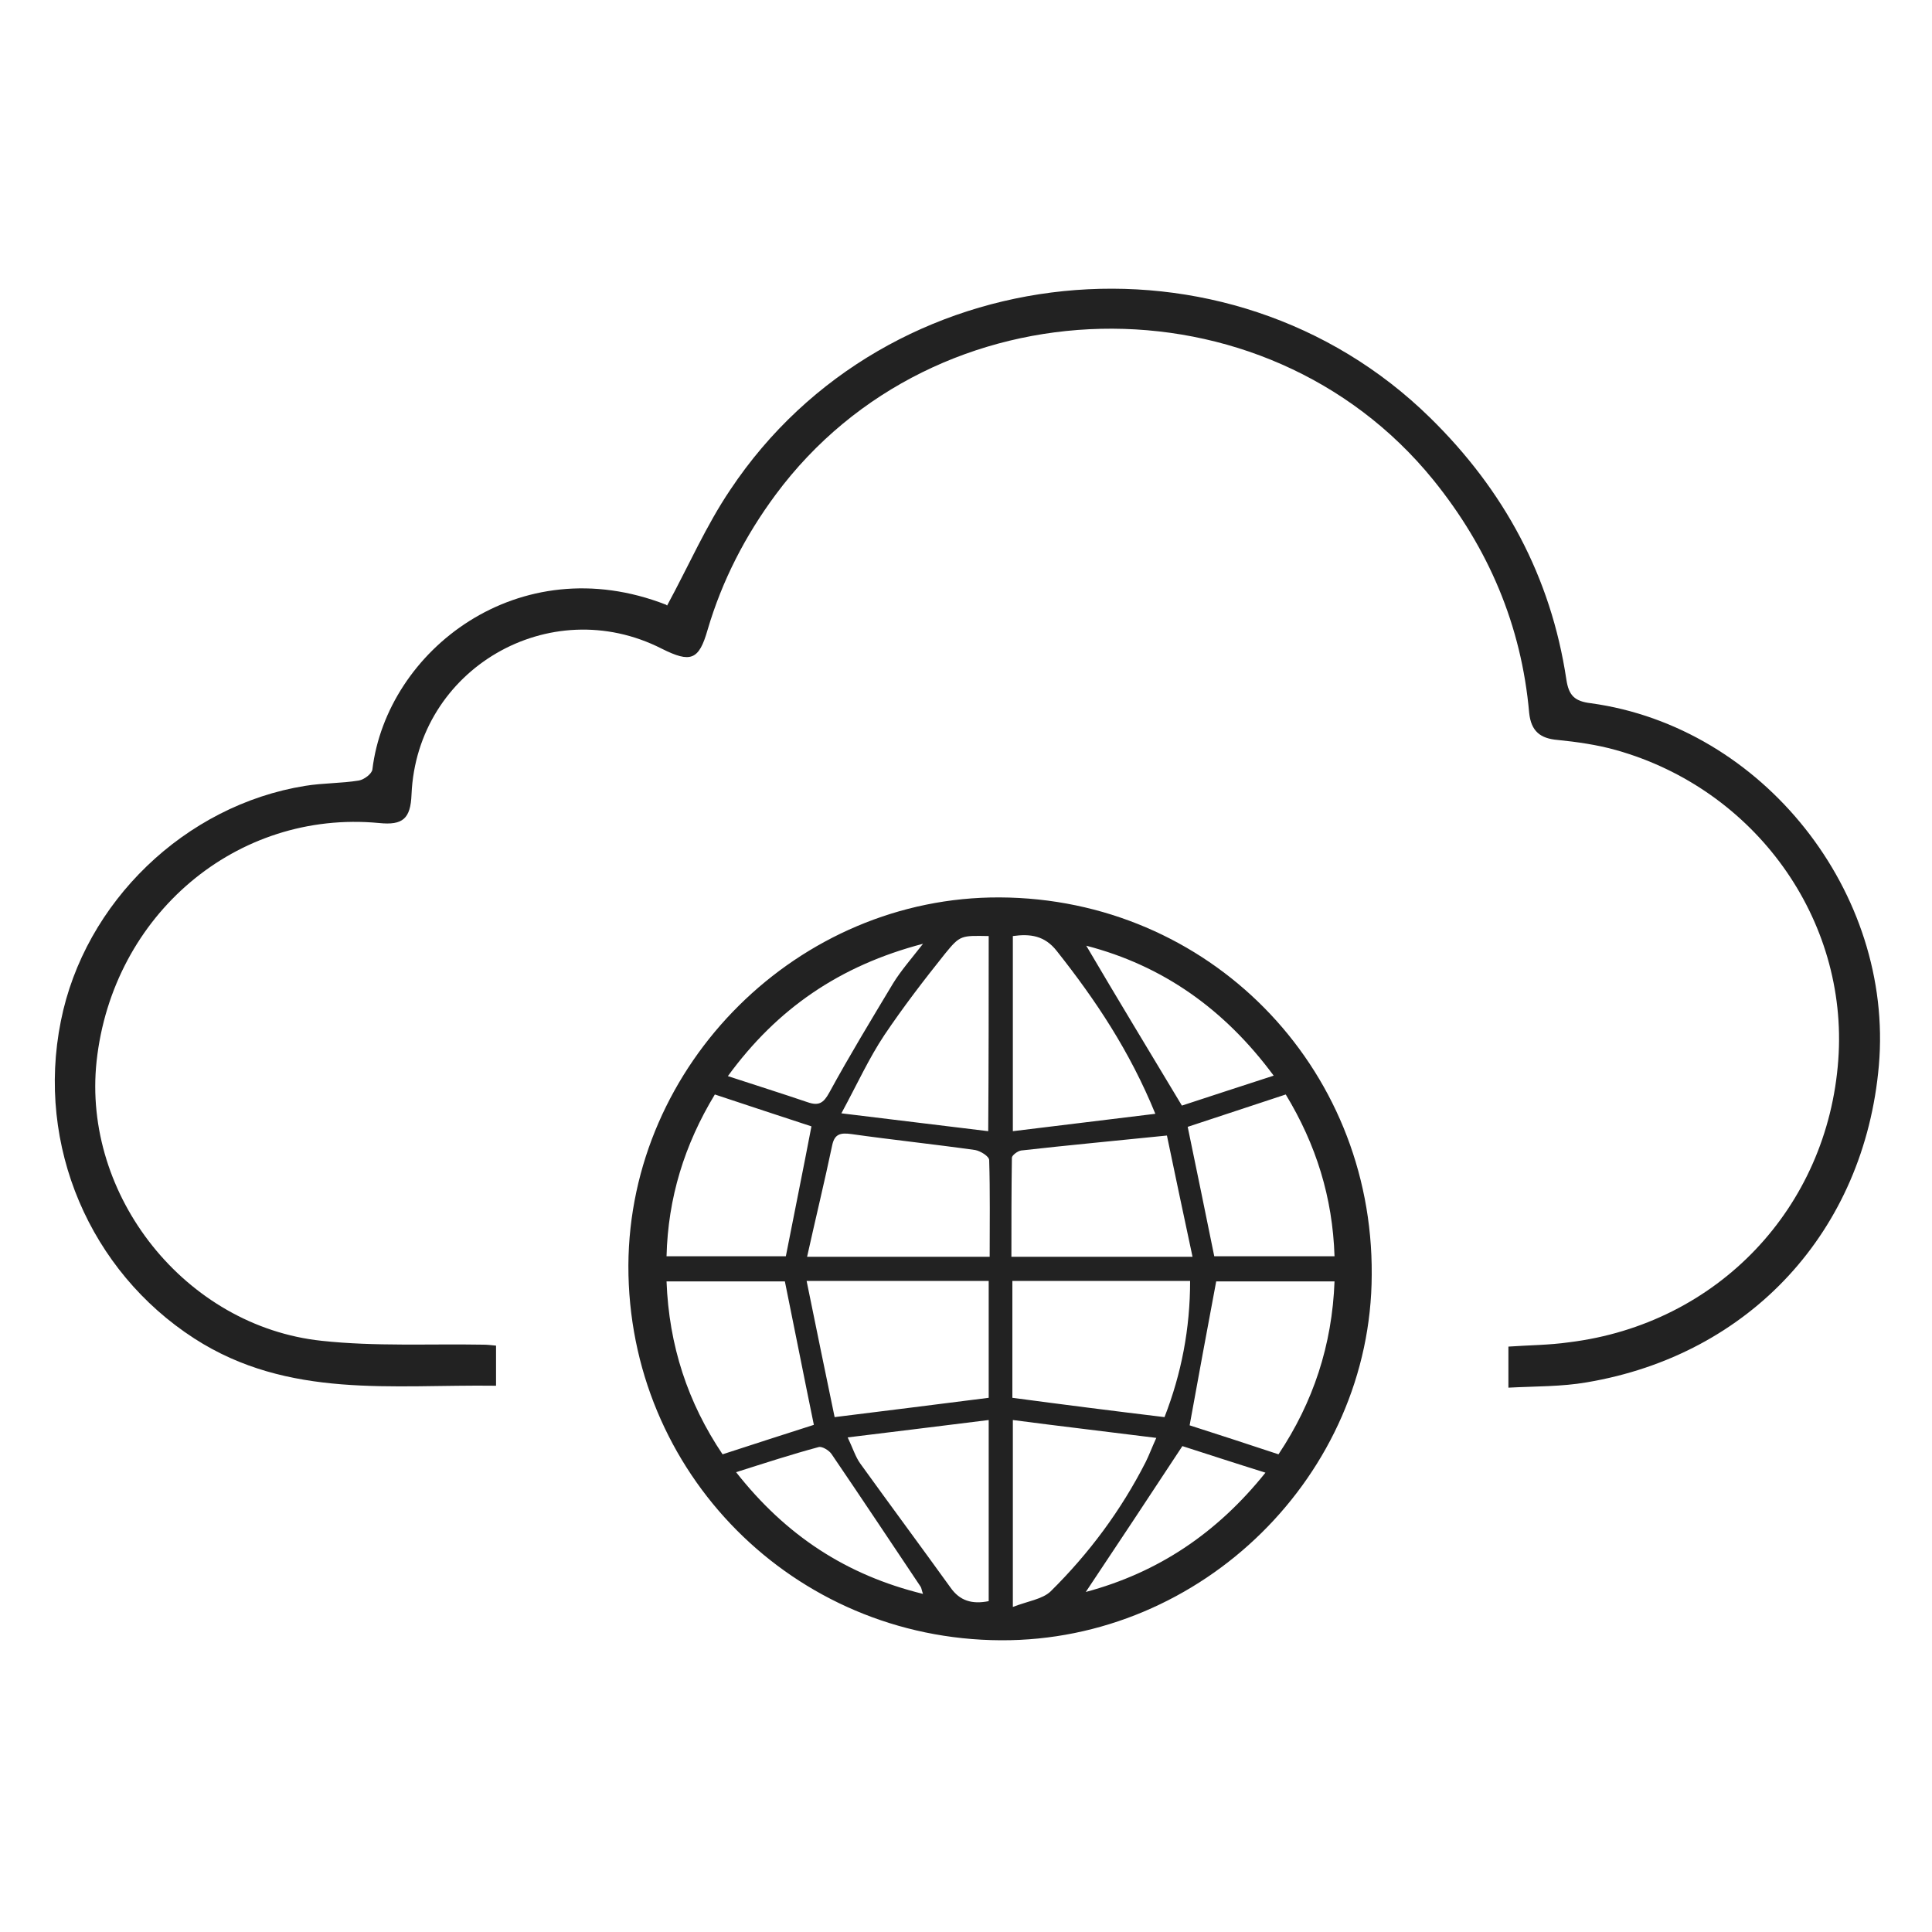
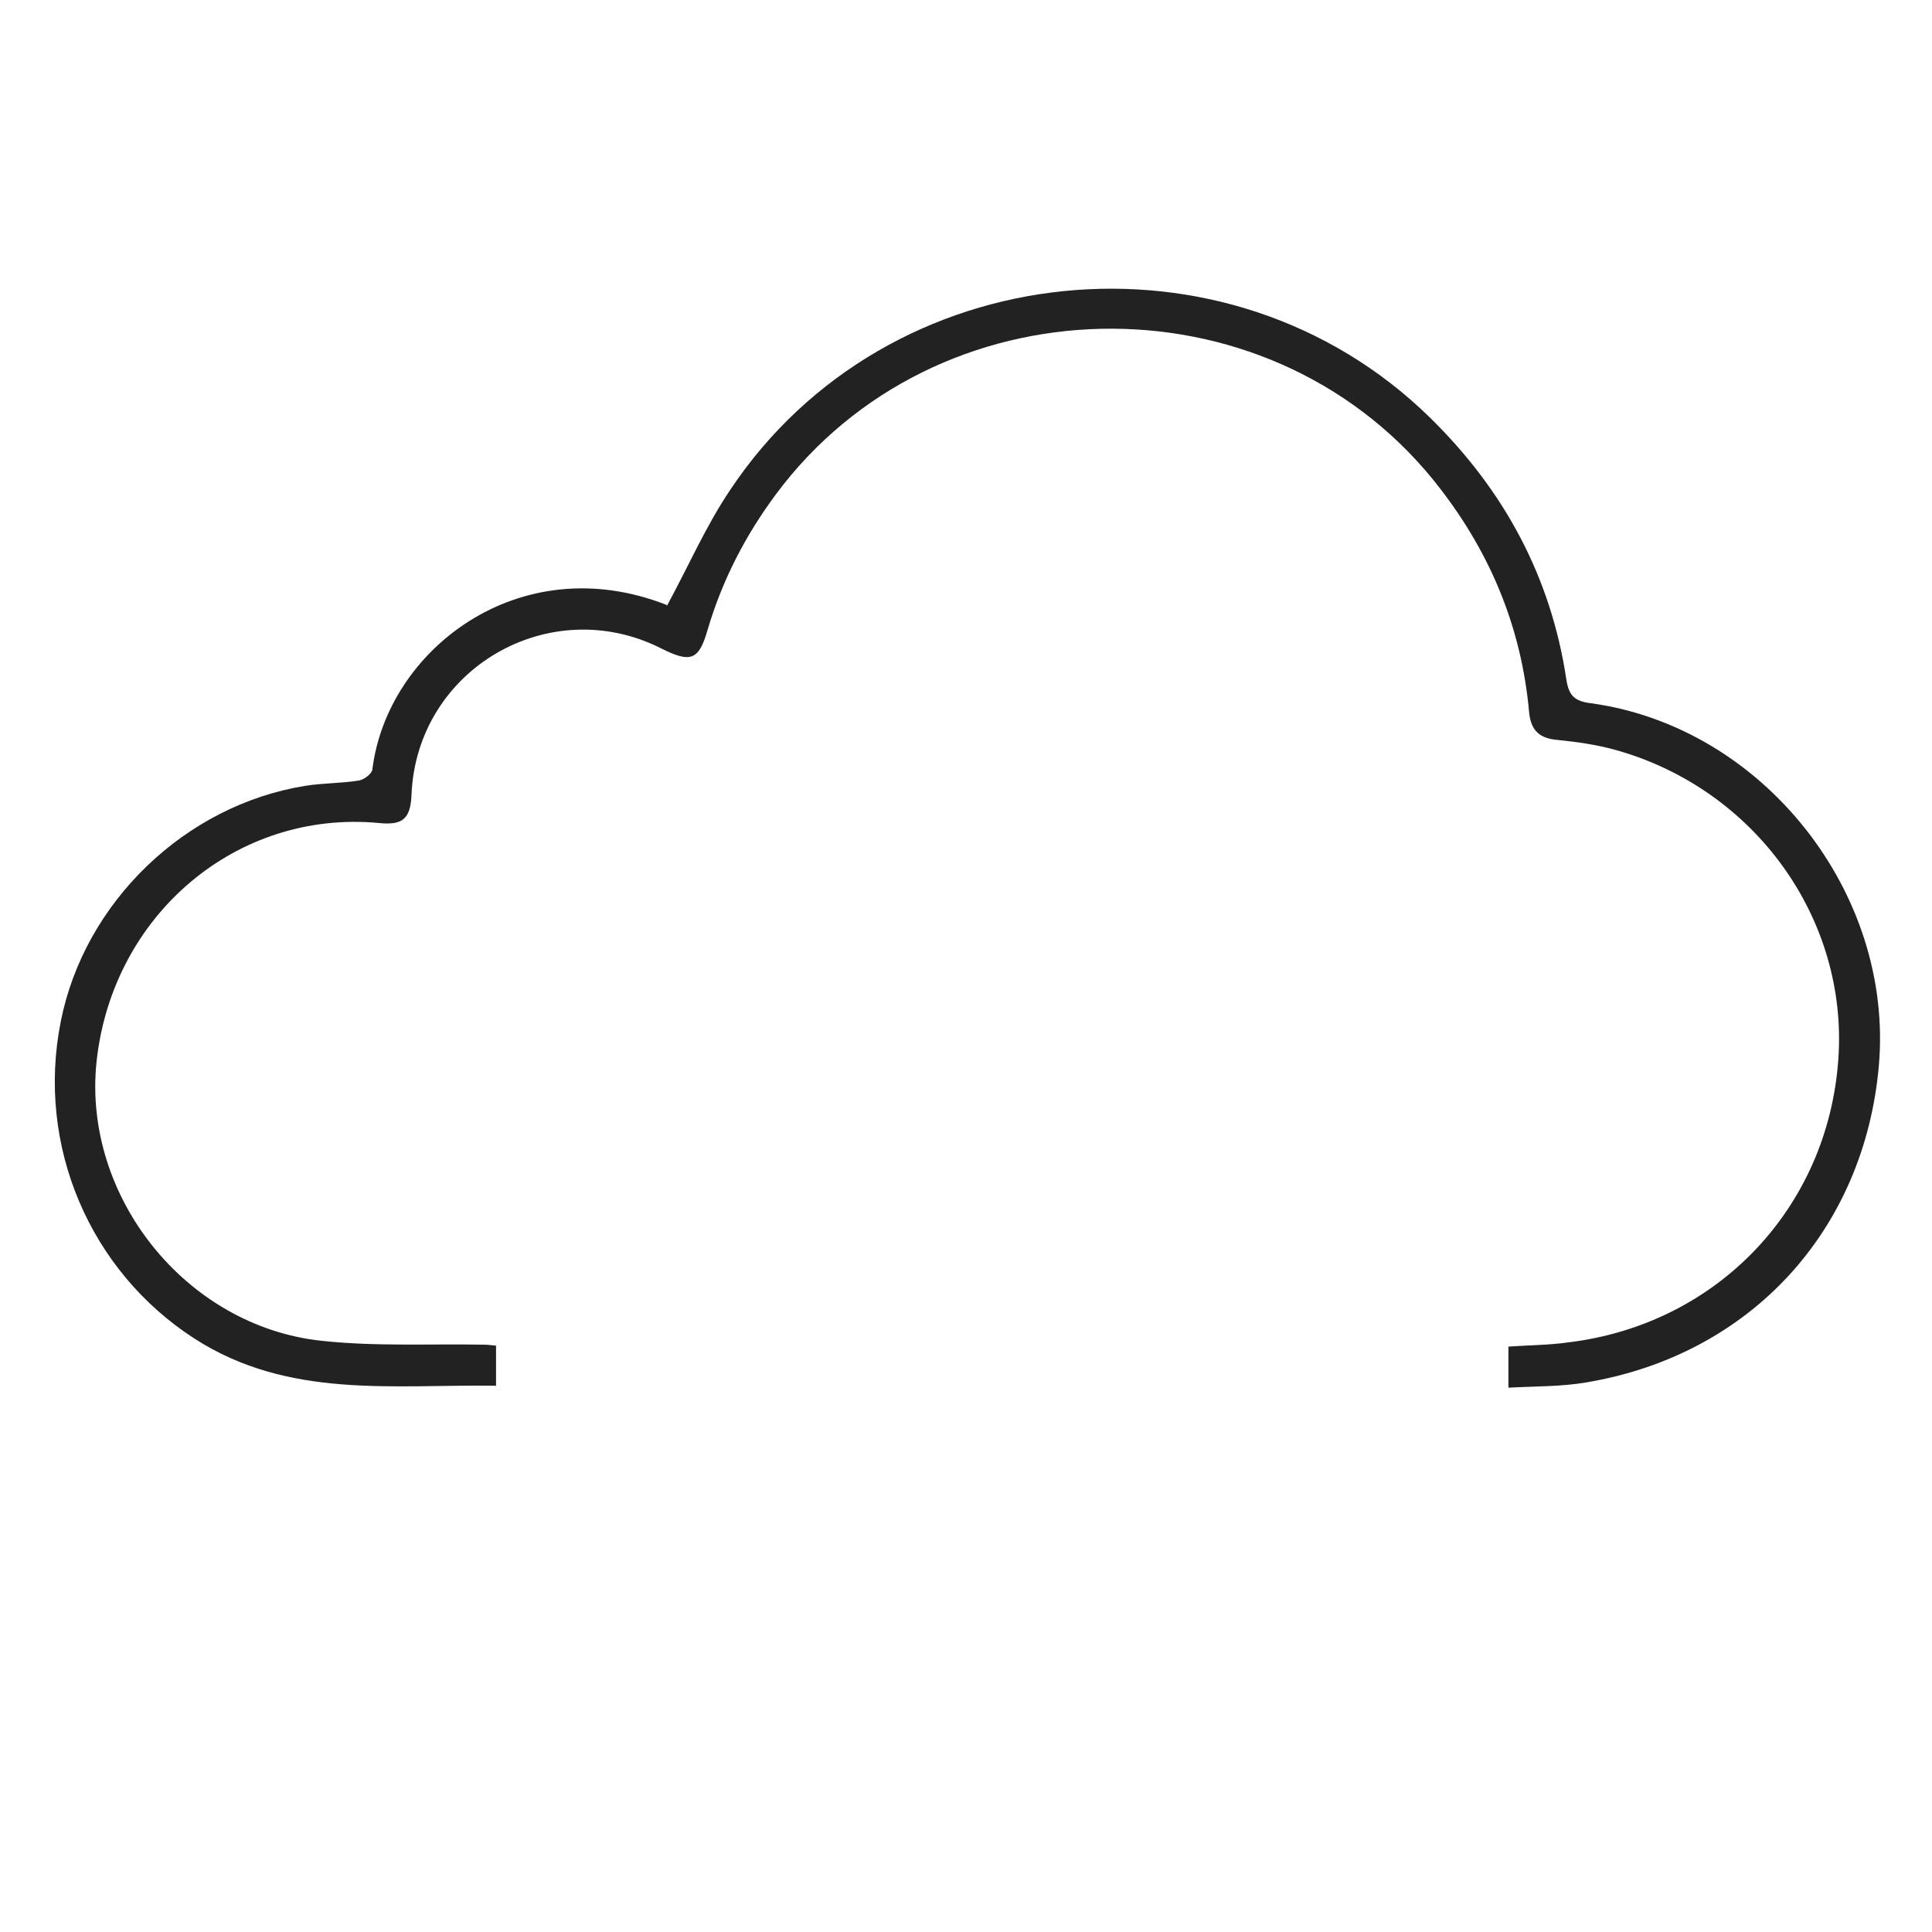
<svg xmlns="http://www.w3.org/2000/svg" version="1.1" id="Layer_1" x="0px" y="0px" viewBox="0 0 400 400" style="enable-background:new 0 0 400 400;" xml:space="preserve">
  <style type="text/css">
	.st0{fill:#222222;}
</style>
  <g>
-     <path class="st0" d="M207.2,339.6c-42.9-0.2-77.2-34.7-77.1-77.6c0.2-41.7,35.2-76.4,76.9-76.2c43.1,0.2,77.3,34.8,77,78.1   C283.9,305.3,248.9,339.8,207.2,339.6z M241.1,293.4c3.5-9,5.3-18.3,5.3-28.2c-12.5,0-24.5,0-36.8,0c0,8.3,0,16.3,0,24.2   C220.1,290.8,230.3,292.1,241.1,293.4z M172.8,293.4c11.4-1.4,21.6-2.7,31.9-4c0-7.9,0-15.9,0-24.2c-12.4,0-24.5,0-37.7,0   C169,275,170.9,284.3,172.8,293.4z M167.1,260.2c13.3,0,25.3,0,37.8,0c0-6.8,0.1-13.4-0.1-20c0-0.8-1.8-1.9-2.9-2.1   c-8.5-1.2-17.1-2.1-25.6-3.3c-2.2-0.3-3.5-0.1-4,2.3C170.7,244.7,168.9,252.1,167.1,260.2z M241.6,235.1c-10.7,1.1-20.5,2-30.2,3.1   c-0.7,0.1-1.9,1-1.9,1.5c-0.1,6.8-0.1,13.7-0.1,20.5c12.6,0,24.6,0,37.5,0C245,251.4,243.3,243.2,241.6,235.1z M168.5,295   c-2.1-10.2-4-19.9-6-29.7c-7.8,0-16,0-24.5,0c0.5,13.3,4.4,25.1,11.6,35.8C156.3,298.9,162.6,296.9,168.5,295z M276.3,265.3   c-8.7,0-16.8,0-24.5,0c-1.9,10.1-3.7,19.9-5.5,29.8c5.9,1.9,12.1,3.9,18.4,6C271.9,290.3,275.8,278.5,276.3,265.3z M239.2,230.6   c-5.3-13-12.4-23.6-20.4-33.7c-2.5-3.2-5.5-3.6-9.1-3.1c0,13.4,0,26.5,0,40.4C219.7,233,229.2,231.8,239.2,230.6z M204.7,193.8   c-5.7-0.1-5.9-0.2-9,3.6c-4.4,5.5-8.7,11.1-12.6,16.9c-3.2,4.8-5.6,10.1-8.9,16.2c10.8,1.3,20.4,2.5,30.4,3.7   C204.7,220.2,204.7,207.1,204.7,193.8z M266.2,226.6c-7,2.3-13.9,4.6-20.3,6.7c1.9,9.2,3.7,17.9,5.5,26.8c8.1,0,16.4,0,24.9,0   C275.9,247.9,272.5,237,266.2,226.6z M148,226.6c-6.3,10.4-9.7,21.4-10,33.5c8.7,0,17,0,24.7,0c1.8-9.2,3.6-18,5.3-26.9   C161.6,231.1,154.9,228.9,148,226.6z M209.7,294c0,13.3,0,25.4,0,38.7c3.1-1.2,6.1-1.6,7.8-3.2c8-7.9,14.6-16.8,19.7-26.8   c0.7-1.4,1.2-2.8,2.2-5C229.1,296.4,219.6,295.3,209.7,294z M204.7,331.5c0-12.4,0-24.5,0-37.5c-9.8,1.2-19.2,2.4-29.2,3.6   c1.1,2.3,1.6,4,2.6,5.4c6.2,8.6,12.5,17.1,18.7,25.7C198.7,331.4,201.2,332.2,204.7,331.5z M244.7,228.9c5.8-1.9,12.2-4,19-6.2   c-10.2-13.8-23-22.8-38.8-26.9C231.3,206.7,237.8,217.4,244.7,228.9z M150.7,222.8c5.8,1.9,11.2,3.6,16.5,5.4   c2.3,0.8,3.3,0.2,4.5-2c4.2-7.7,8.7-15.1,13.2-22.6c1.6-2.6,3.7-5,6.2-8.2C173.9,199.9,160.9,208.8,150.7,222.8z M191.1,330   c-0.3-0.8-0.3-1.2-0.5-1.5c-6.1-9.1-12.2-18.3-18.4-27.4c-0.5-0.8-2-1.7-2.7-1.5c-5.6,1.5-11.1,3.3-17.1,5.2   C162.7,317.9,175.2,326.1,191.1,330z M262,304.9c-6.4-2-12.2-3.9-17.2-5.5c-6.9,10.5-13.4,20.3-20,30.2   C239.7,325.6,251.9,317.5,262,304.9z" />
    <path class="st0" d="M138.1,125.4c4.5-8.3,8.1-16.6,13.1-24c32.5-48.8,103.1-55.9,144.9-14.9c15.3,15,25,32.9,28.2,54.2   c0.5,3.3,1.7,4.5,5.1,4.9c35.6,4.9,62.7,39.2,59.6,75c-3,34.2-26.6,59.9-60.5,65.6c-5.2,0.9-10.5,0.8-16.2,1.1c0-3.1,0-5.7,0-8.5   c4.2-0.3,8.4-0.3,12.6-0.9c30.7-3.8,53.5-27.8,55.7-58.5c2.1-29.1-17.2-56-46-64.1c-3.9-1.1-8.1-1.7-12.1-2.1   c-3.6-0.3-5.5-1.8-5.9-5.6c-1.6-18.1-8.4-34.1-19.9-48.3c-34.9-42.9-103.1-41.4-136.1,3.1c-6.3,8.5-11.1,17.8-14.1,28   c-1.8,6.3-3.5,6.9-9.5,3.9c-23.2-11.8-50.7,4.2-51.8,30.2c-0.2,5-1.8,6.4-6.7,5.9c-29.5-2.8-55.2,19-58.5,49.3   c-3,27.9,18.4,54.9,46.6,57.9c11.1,1.2,22.3,0.6,33.5,0.8c0.8,0,1.6,0.1,2.6,0.2c0,2.7,0,5.3,0,8.3c-21.4-0.3-43,2.8-62.5-9.8   c-21.5-13.9-32.8-39.8-27.6-65.7c4.9-24.6,25.7-44.7,50.6-48.7c3.7-0.6,7.4-0.5,11.1-1.1c1.1-0.2,2.7-1.4,2.8-2.3   c3-24.6,30.3-46,60.8-34.1C138.1,125.4,138.2,125.4,138.1,125.4z" />
  </g>
</svg>